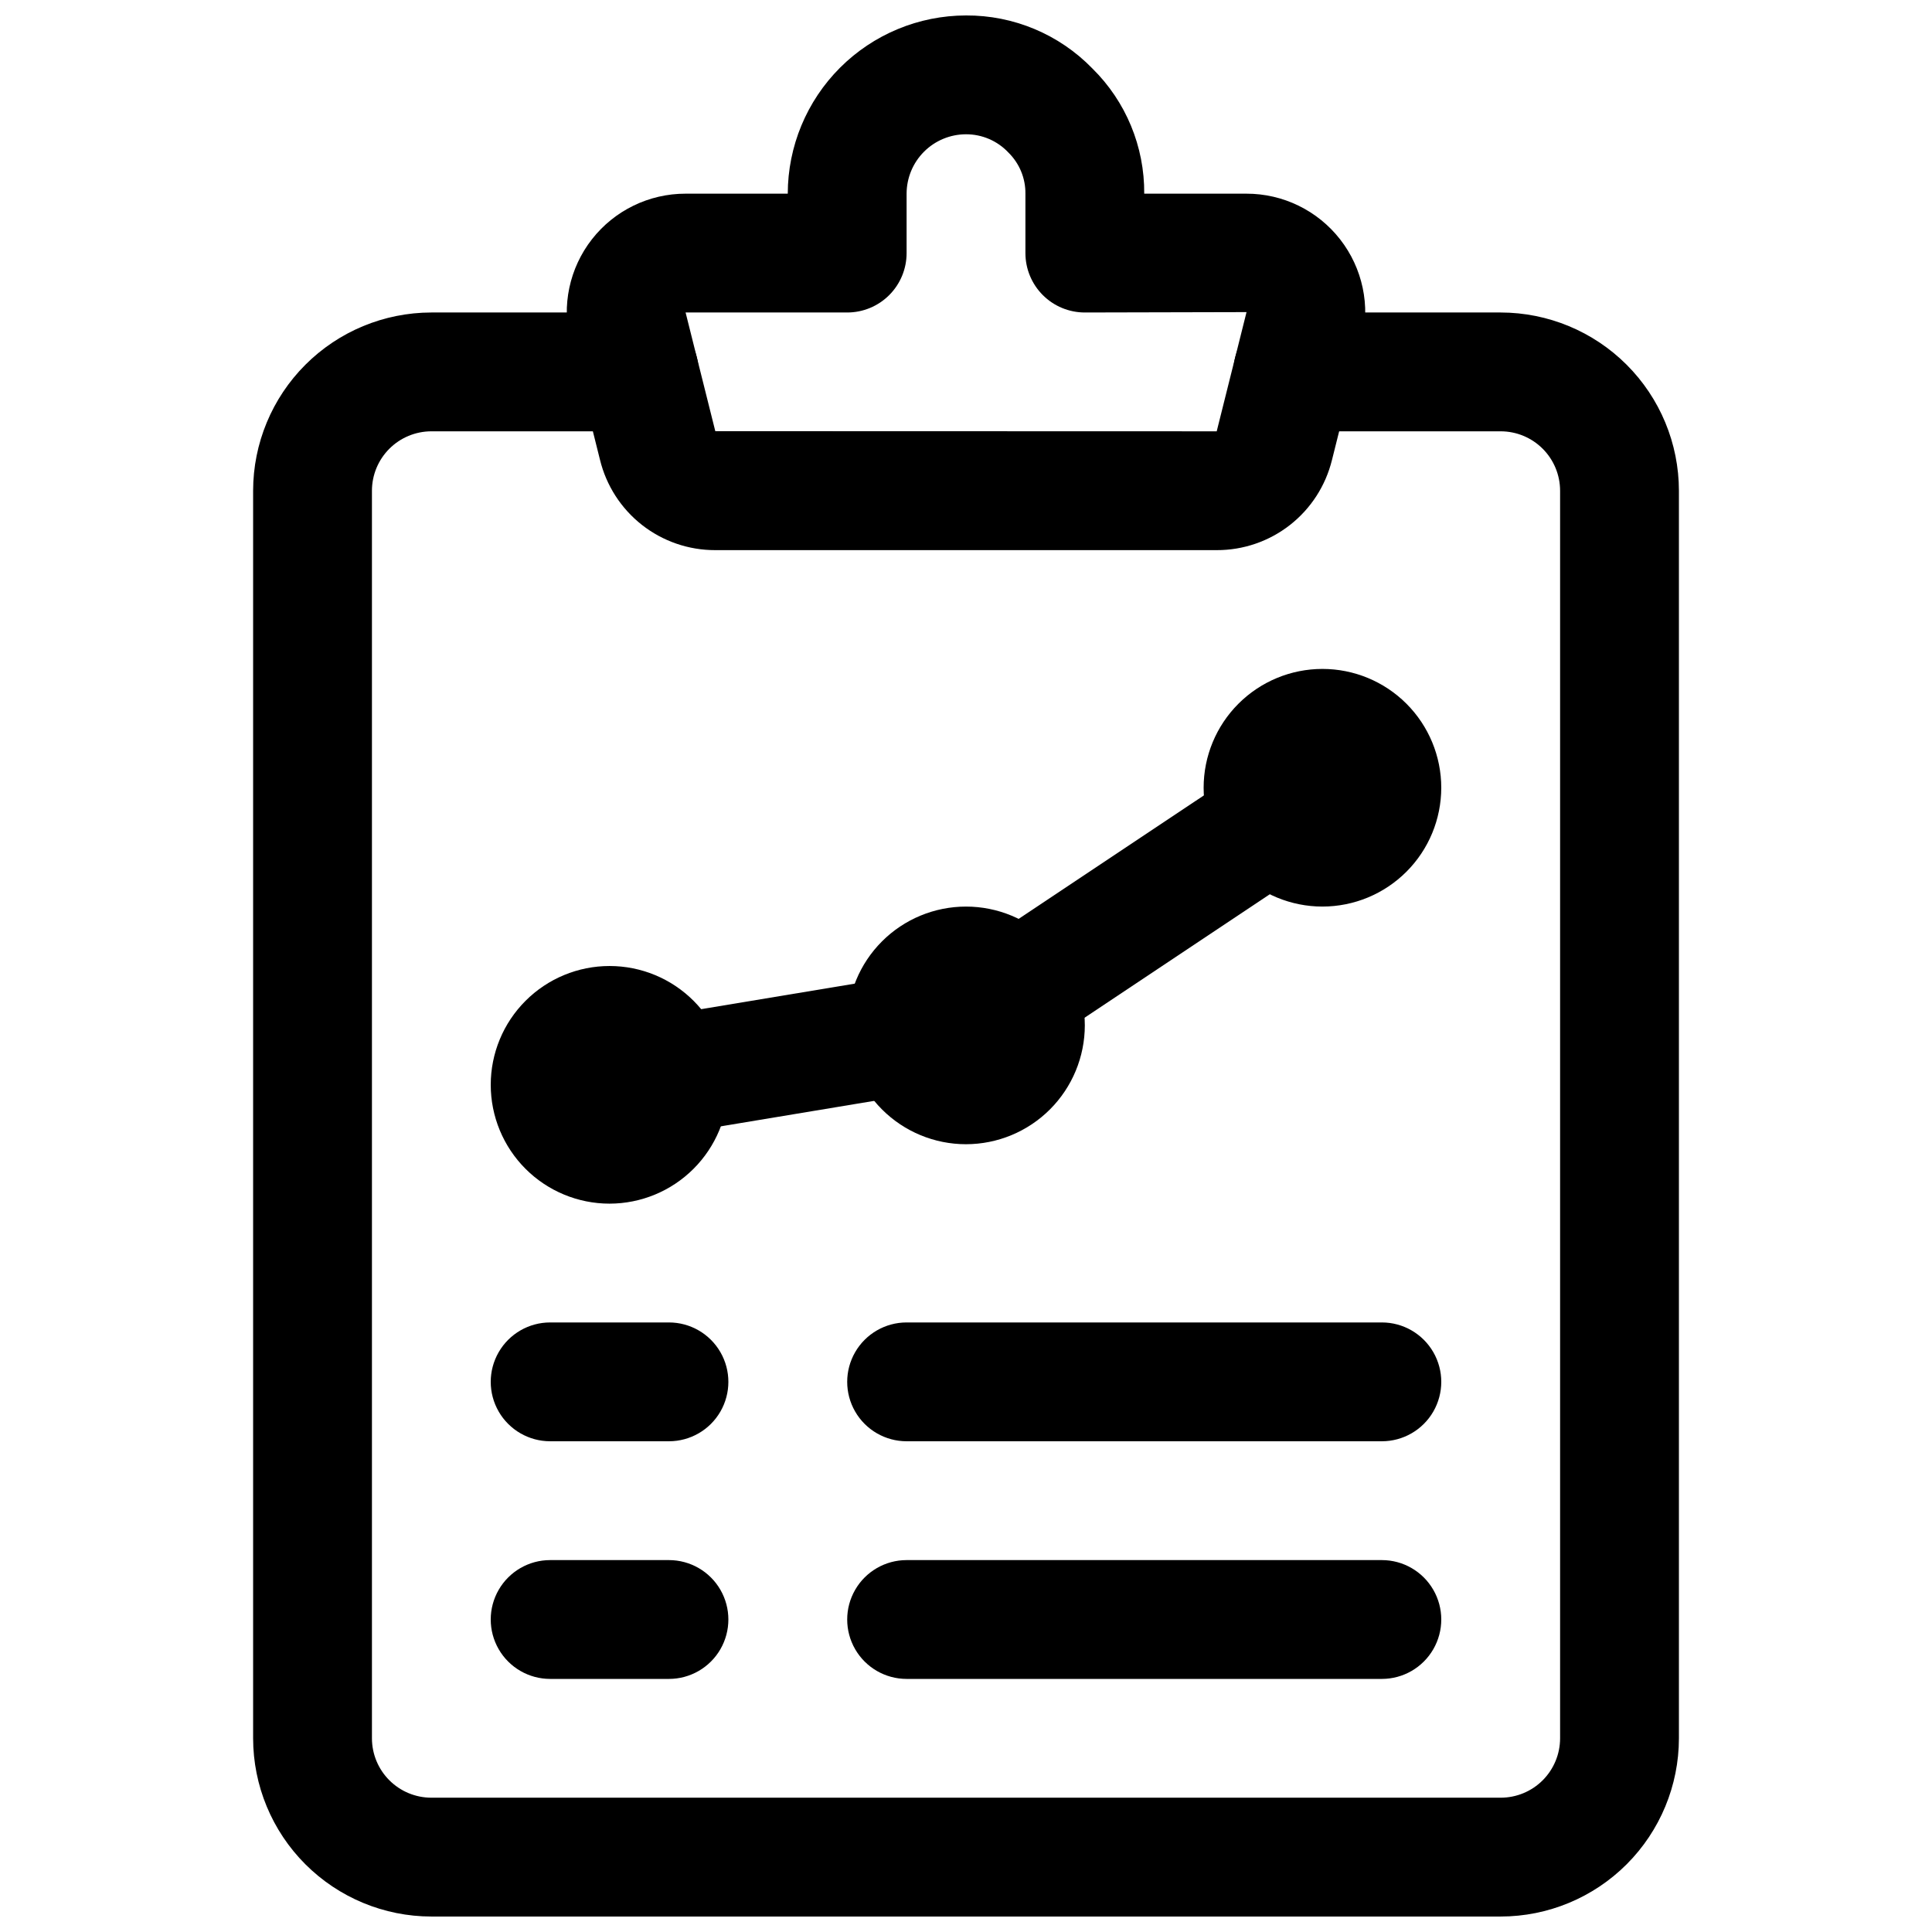
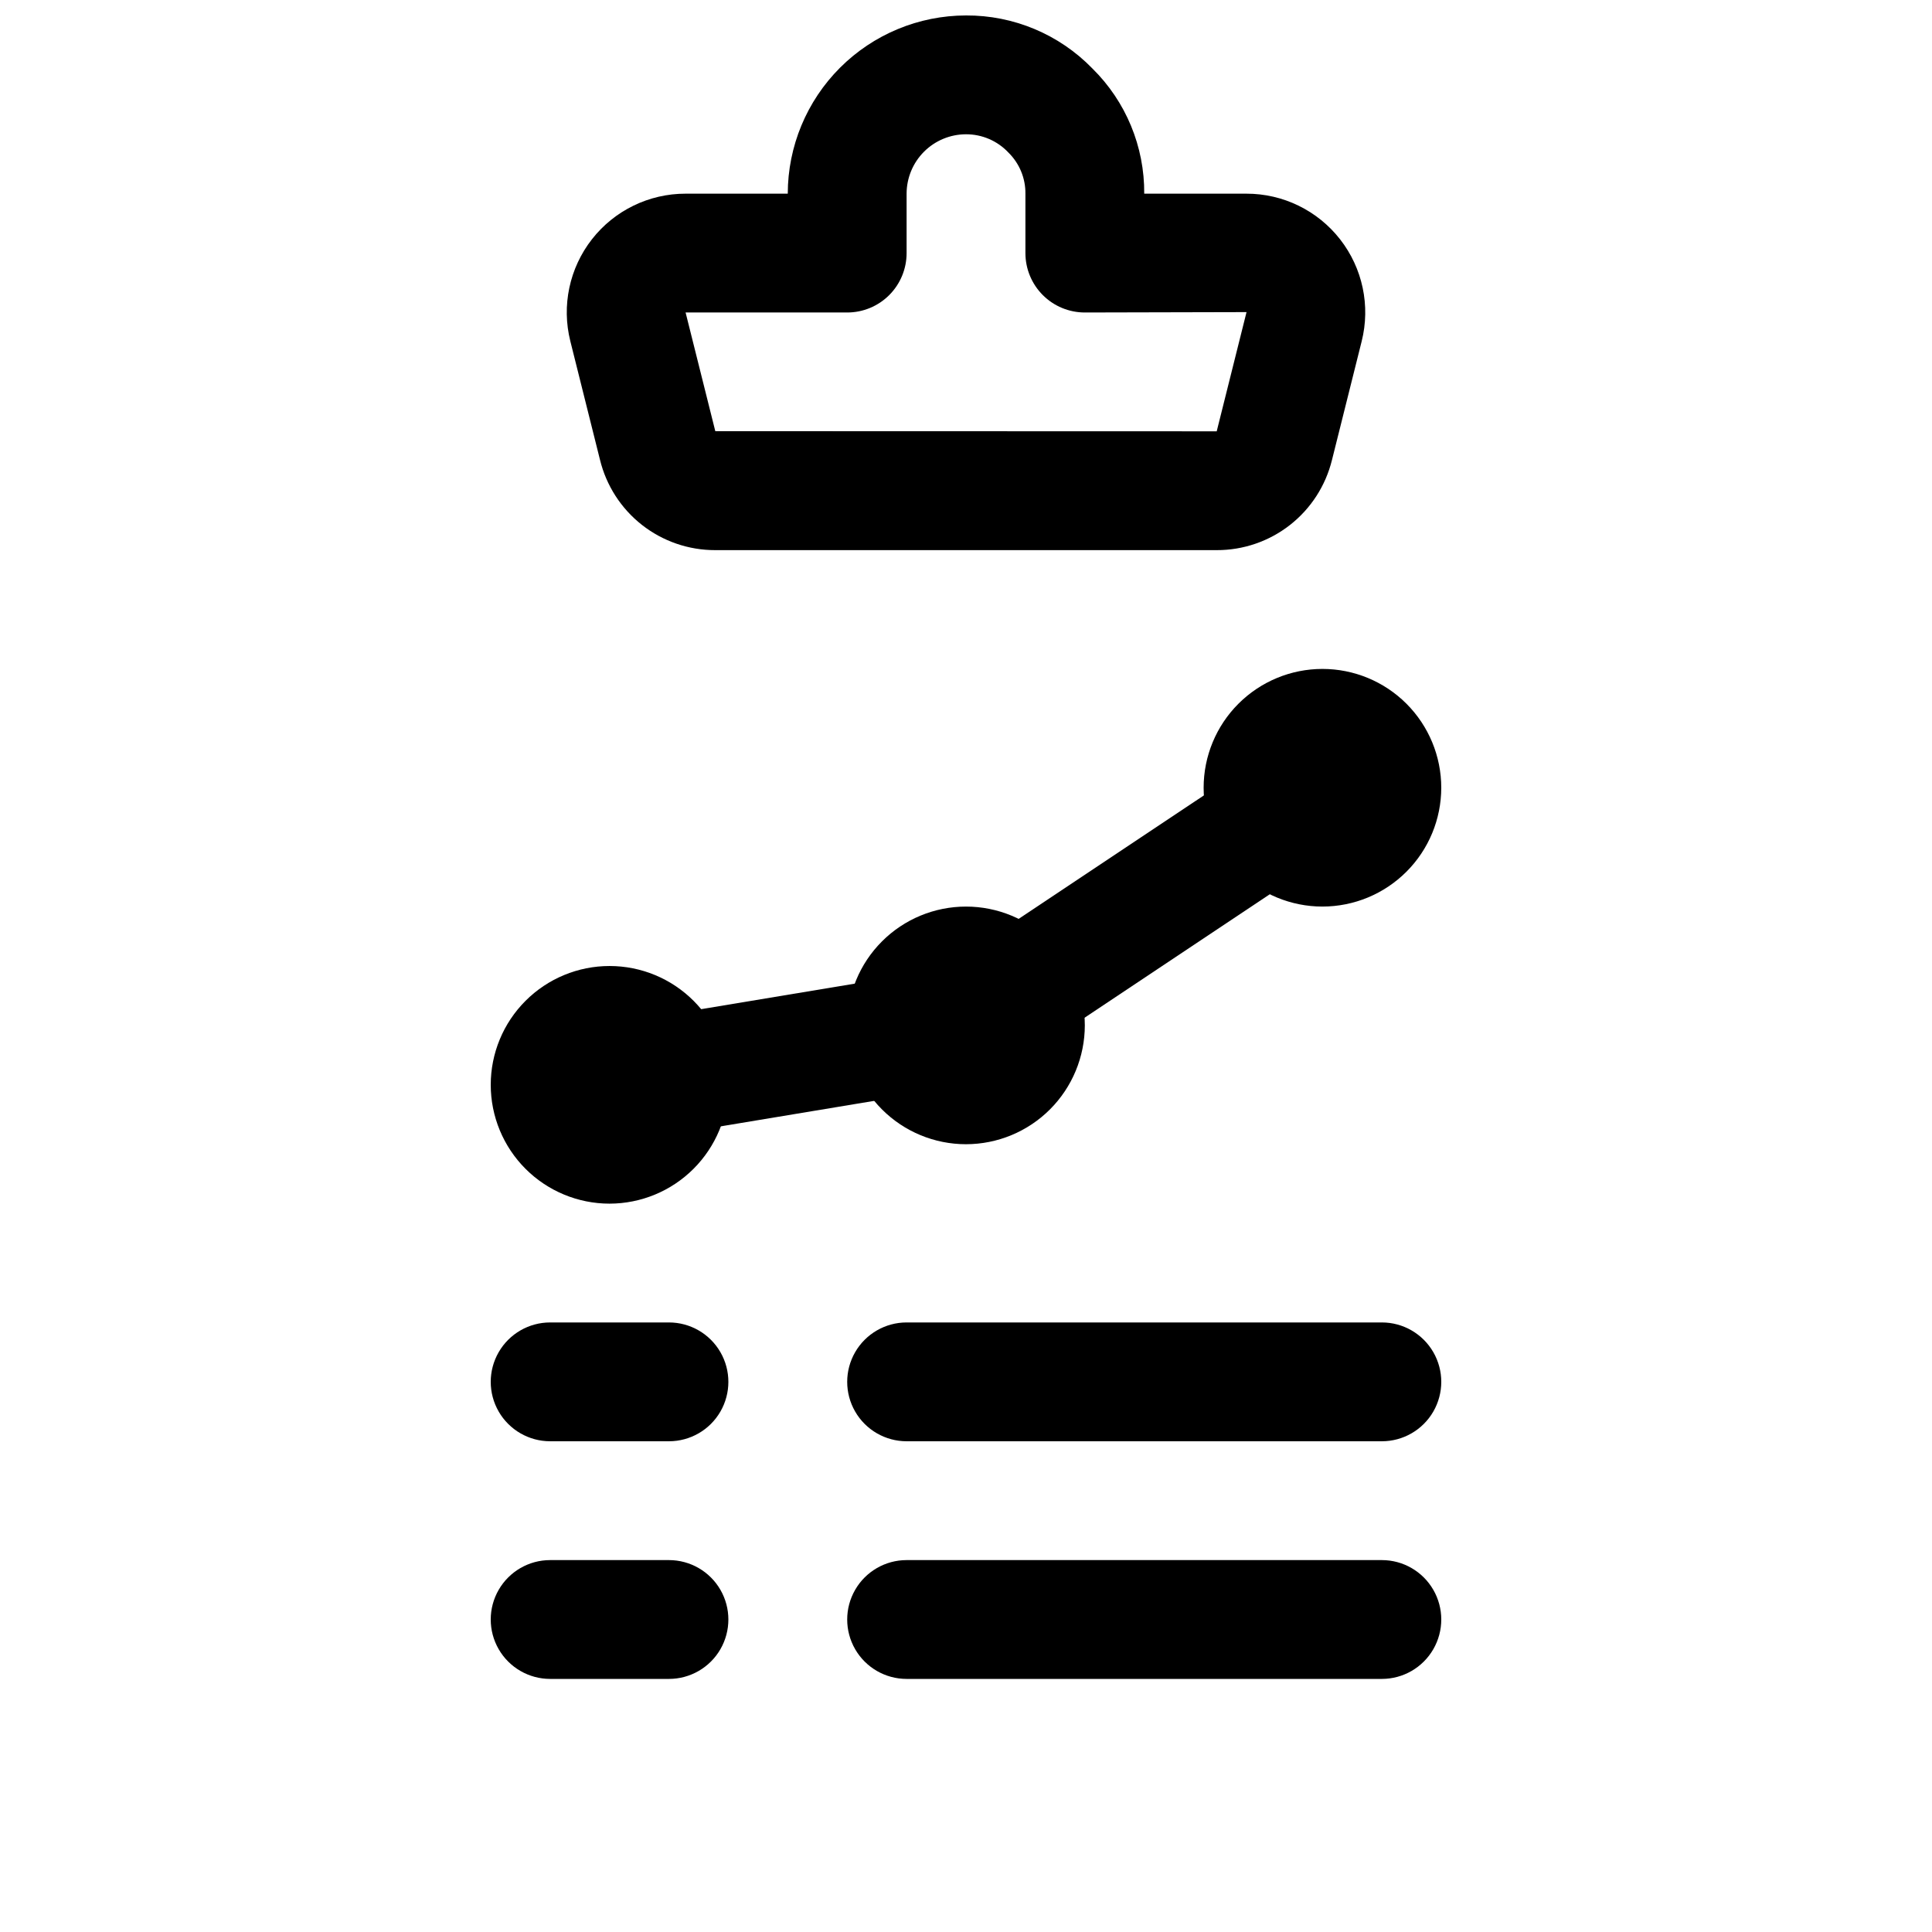
<svg xmlns="http://www.w3.org/2000/svg" width="800px" height="800px" version="1.1" viewBox="144 144 512 512">
  <defs>
    <clipPath id="b">
      <path d="m294 148.09h212v141.91h-212z" />
    </clipPath>
    <clipPath id="a">
-       <path d="m211 226h378v425.9h-378z" />
+       <path d="m211 226h378h-378z" />
    </clipPath>
  </defs>
  <g clip-path="url(#b)">
    <path d="m466.44 289.79h-132.88c-7.047 0.02-13.891-2.336-19.438-6.684-5.543-4.352-9.461-10.438-11.125-17.285l-7.852-31.402c-2.359-9.402-0.246-19.367 5.723-27.008 5.969-7.637 15.125-12.098 24.82-12.086h27.078c0.016-12.52 4.996-24.527 13.852-33.383 8.852-8.852 20.859-13.832 33.383-13.848 12.605-0.066 24.699 5.004 33.484 14.047 8.887 8.746 13.844 20.719 13.746 33.184h27.078c9.703-0.012 18.863 4.453 24.832 12.102 5.969 7.644 8.078 17.617 5.715 27.023l-7.871 31.457h-0.004c-1.676 6.828-5.598 12.895-11.137 17.227-5.539 4.332-12.375 6.676-19.406 6.656zm-140.75-62.977 7.871 31.449 132.88 0.039 7.887-31.527v-0.031l0.016-0.031-42.852 0.102c-4.176 0-8.184-1.656-11.133-4.609-2.953-2.953-4.613-6.957-4.613-11.133v-15.746c0.043-4.106-1.594-8.047-4.527-10.922-2.91-3.09-6.973-4.832-11.215-4.82-4.176 0.004-8.176 1.664-11.129 4.617-2.949 2.953-4.609 6.953-4.617 11.125v15.746c0 4.176-1.656 8.18-4.609 11.133s-6.957 4.609-11.133 4.609z" />
  </g>
  <g clip-path="url(#a)">
-     <path d="m541.7 651.9h-283.39c-12.52-0.012-24.527-4.992-33.383-13.848-8.855-8.855-13.836-20.859-13.848-33.383v-330.62c0.012-12.523 4.992-24.527 13.848-33.383 8.855-8.855 20.863-13.836 33.383-13.852h55.105c5.625 0 10.824 3.004 13.633 7.875 2.812 4.871 2.812 10.871 0 15.742-2.809 4.871-8.008 7.871-13.633 7.871h-55.105c-4.172 0.008-8.176 1.668-11.125 4.617-2.953 2.953-4.613 6.953-4.617 11.129v330.62c0.004 4.172 1.664 8.176 4.617 11.125 2.949 2.953 6.953 4.613 11.125 4.617h283.39c4.176-0.004 8.176-1.664 11.129-4.613 2.949-2.953 4.609-6.957 4.613-11.129v-330.62c-0.004-4.176-1.664-8.176-4.613-11.129-2.953-2.953-6.953-4.613-11.129-4.617h-55.105c-5.625 0-10.82-3-13.633-7.871-2.812-4.871-2.812-10.871 0-15.742s8.008-7.875 13.633-7.875h55.105c12.523 0.016 24.527 4.996 33.383 13.852 8.855 8.855 13.836 20.859 13.848 33.383v330.62c-0.012 12.523-4.992 24.527-13.848 33.383-8.855 8.855-20.859 13.836-33.383 13.848z" />
-   </g>
+     </g>
  <path d="m305.54 462.98c-8.352 0-16.359-3.32-22.266-9.223-5.906-5.906-9.223-13.918-9.223-22.266 0-8.352 3.316-16.363 9.223-22.266 5.906-5.906 13.914-9.223 22.266-9.223 8.352 0 16.359 3.316 22.266 9.223 5.902 5.902 9.223 13.914 9.223 22.266-0.008 8.348-3.328 16.352-9.234 22.254-5.902 5.902-13.906 9.223-22.254 9.234z" />
  <path d="m400 447.23c-8.352 0-16.363-3.316-22.266-9.223-5.906-5.906-9.223-13.914-9.223-22.266 0-8.352 3.316-16.359 9.223-22.266 5.902-5.906 13.914-9.223 22.266-9.223s16.359 3.316 22.266 9.223c5.902 5.906 9.223 13.914 9.223 22.266-0.012 8.348-3.332 16.352-9.234 22.258-5.902 5.902-13.906 9.223-22.254 9.23z" />
  <path d="m494.46 384.25c-8.348 0-16.359-3.316-22.262-9.223-5.906-5.906-9.223-13.914-9.223-22.266s3.316-16.359 9.223-22.266c5.902-5.902 13.914-9.223 22.262-9.223 8.352 0 16.363 3.32 22.266 9.223 5.906 5.906 9.223 13.914 9.223 22.266-0.008 8.348-3.328 16.352-9.23 22.254-5.902 5.906-13.906 9.227-22.258 9.234z" />
  <path d="m305.49 447.18c-5.316 0-10.277-2.684-13.184-7.137-2.906-4.457-3.367-10.074-1.227-14.945 2.141-4.867 6.594-8.324 11.844-9.195l91.141-15.137 91.668-61.098c4.68-3.059 10.629-3.406 15.633-0.914 5.004 2.492 8.312 7.453 8.688 13.031 0.379 5.578-2.231 10.938-6.856 14.078l-94.48 62.977c-1.852 1.238-3.949 2.066-6.148 2.43l-94.48 15.691c-0.859 0.145-1.727 0.219-2.598 0.219z" />
  <path d="m321.28 525.95h-31.488c-5.625 0-10.82-3-13.633-7.871s-2.812-10.871 0-15.742c2.812-4.871 8.008-7.875 13.633-7.875h31.488c5.625 0 10.824 3.004 13.637 7.875 2.812 4.871 2.812 10.871 0 15.742s-8.012 7.871-13.637 7.871z" />
  <path d="m510.21 525.95h-125.95c-5.625 0-10.82-3-13.633-7.871s-2.812-10.871 0-15.742c2.812-4.871 8.008-7.875 13.633-7.875h125.95c5.625 0 10.82 3.004 13.633 7.875 2.812 4.871 2.812 10.871 0 15.742s-8.008 7.871-13.633 7.871z" />
  <path d="m321.28 588.93h-31.488c-5.625 0-10.82-3-13.633-7.871-2.812-4.871-2.812-10.871 0-15.742s8.008-7.875 13.633-7.875h31.488c5.625 0 10.824 3.004 13.637 7.875s2.812 10.871 0 15.742c-2.812 4.871-8.012 7.871-13.637 7.871z" />
  <path d="m510.21 588.93h-125.95c-5.625 0-10.82-3-13.633-7.871-2.812-4.871-2.812-10.871 0-15.742s8.008-7.875 13.633-7.875h125.95c5.625 0 10.82 3.004 13.633 7.875s2.812 10.871 0 15.742c-2.812 4.871-8.008 7.871-13.633 7.871z" />
</svg>